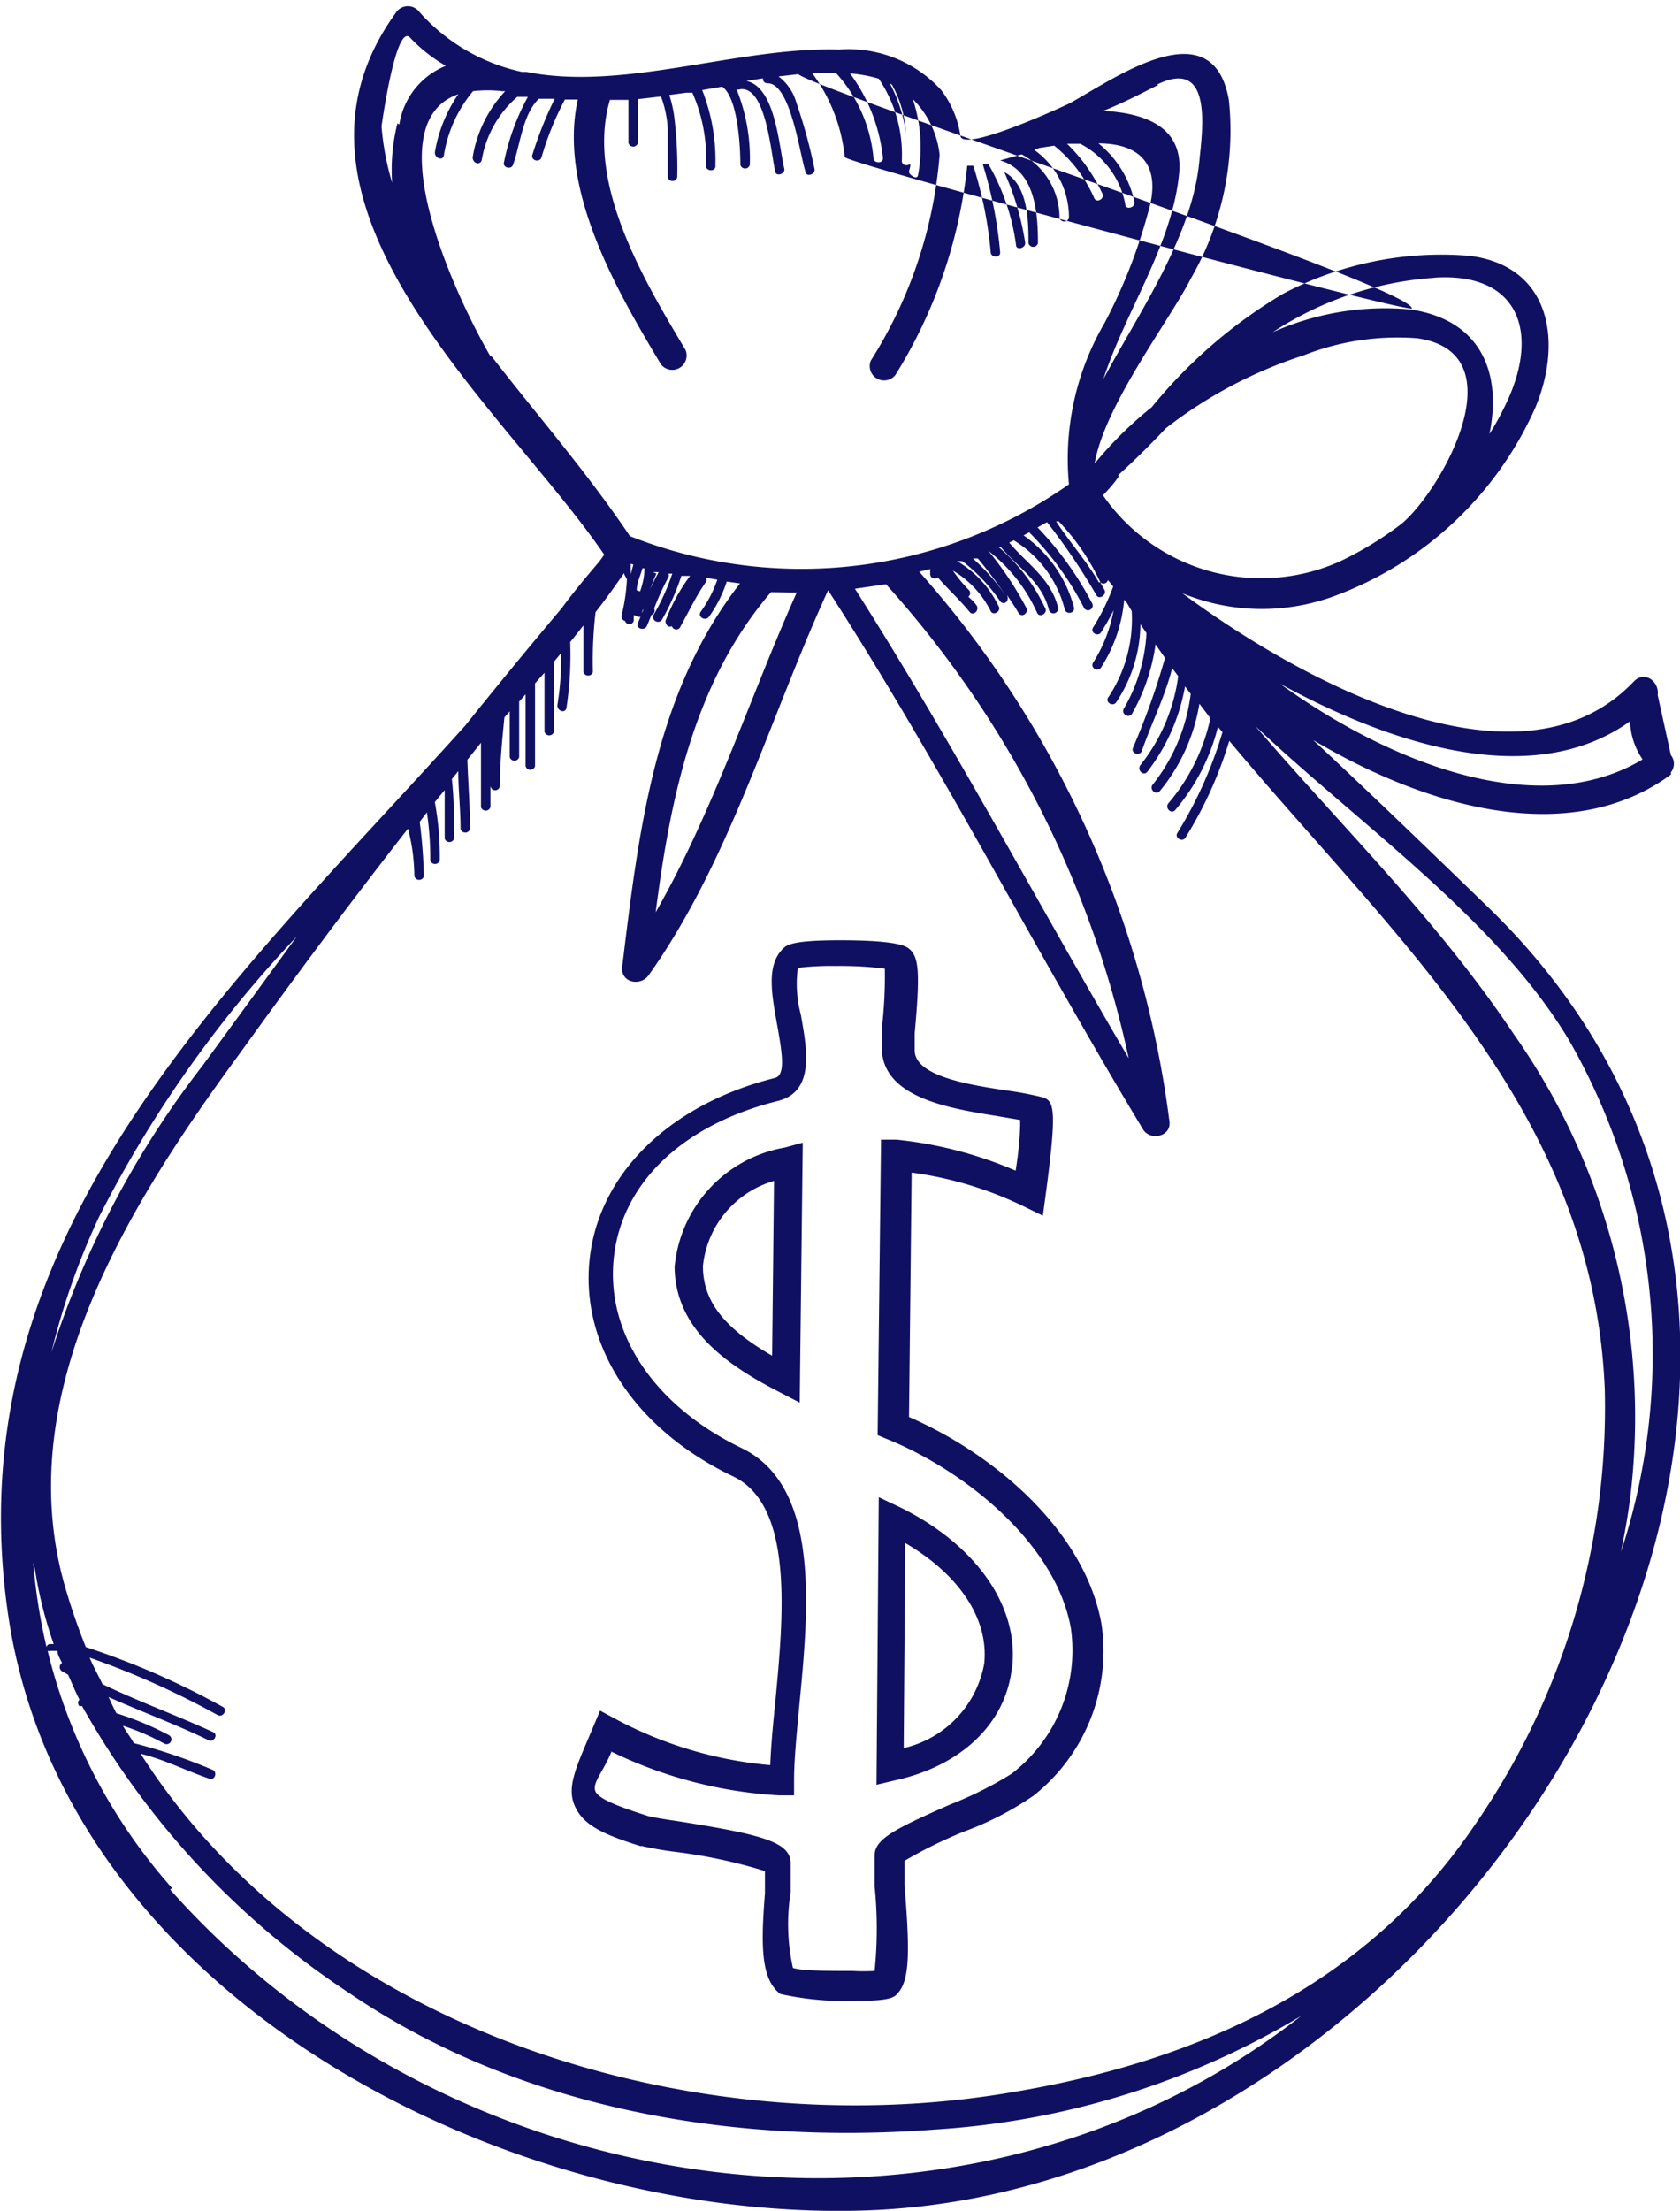
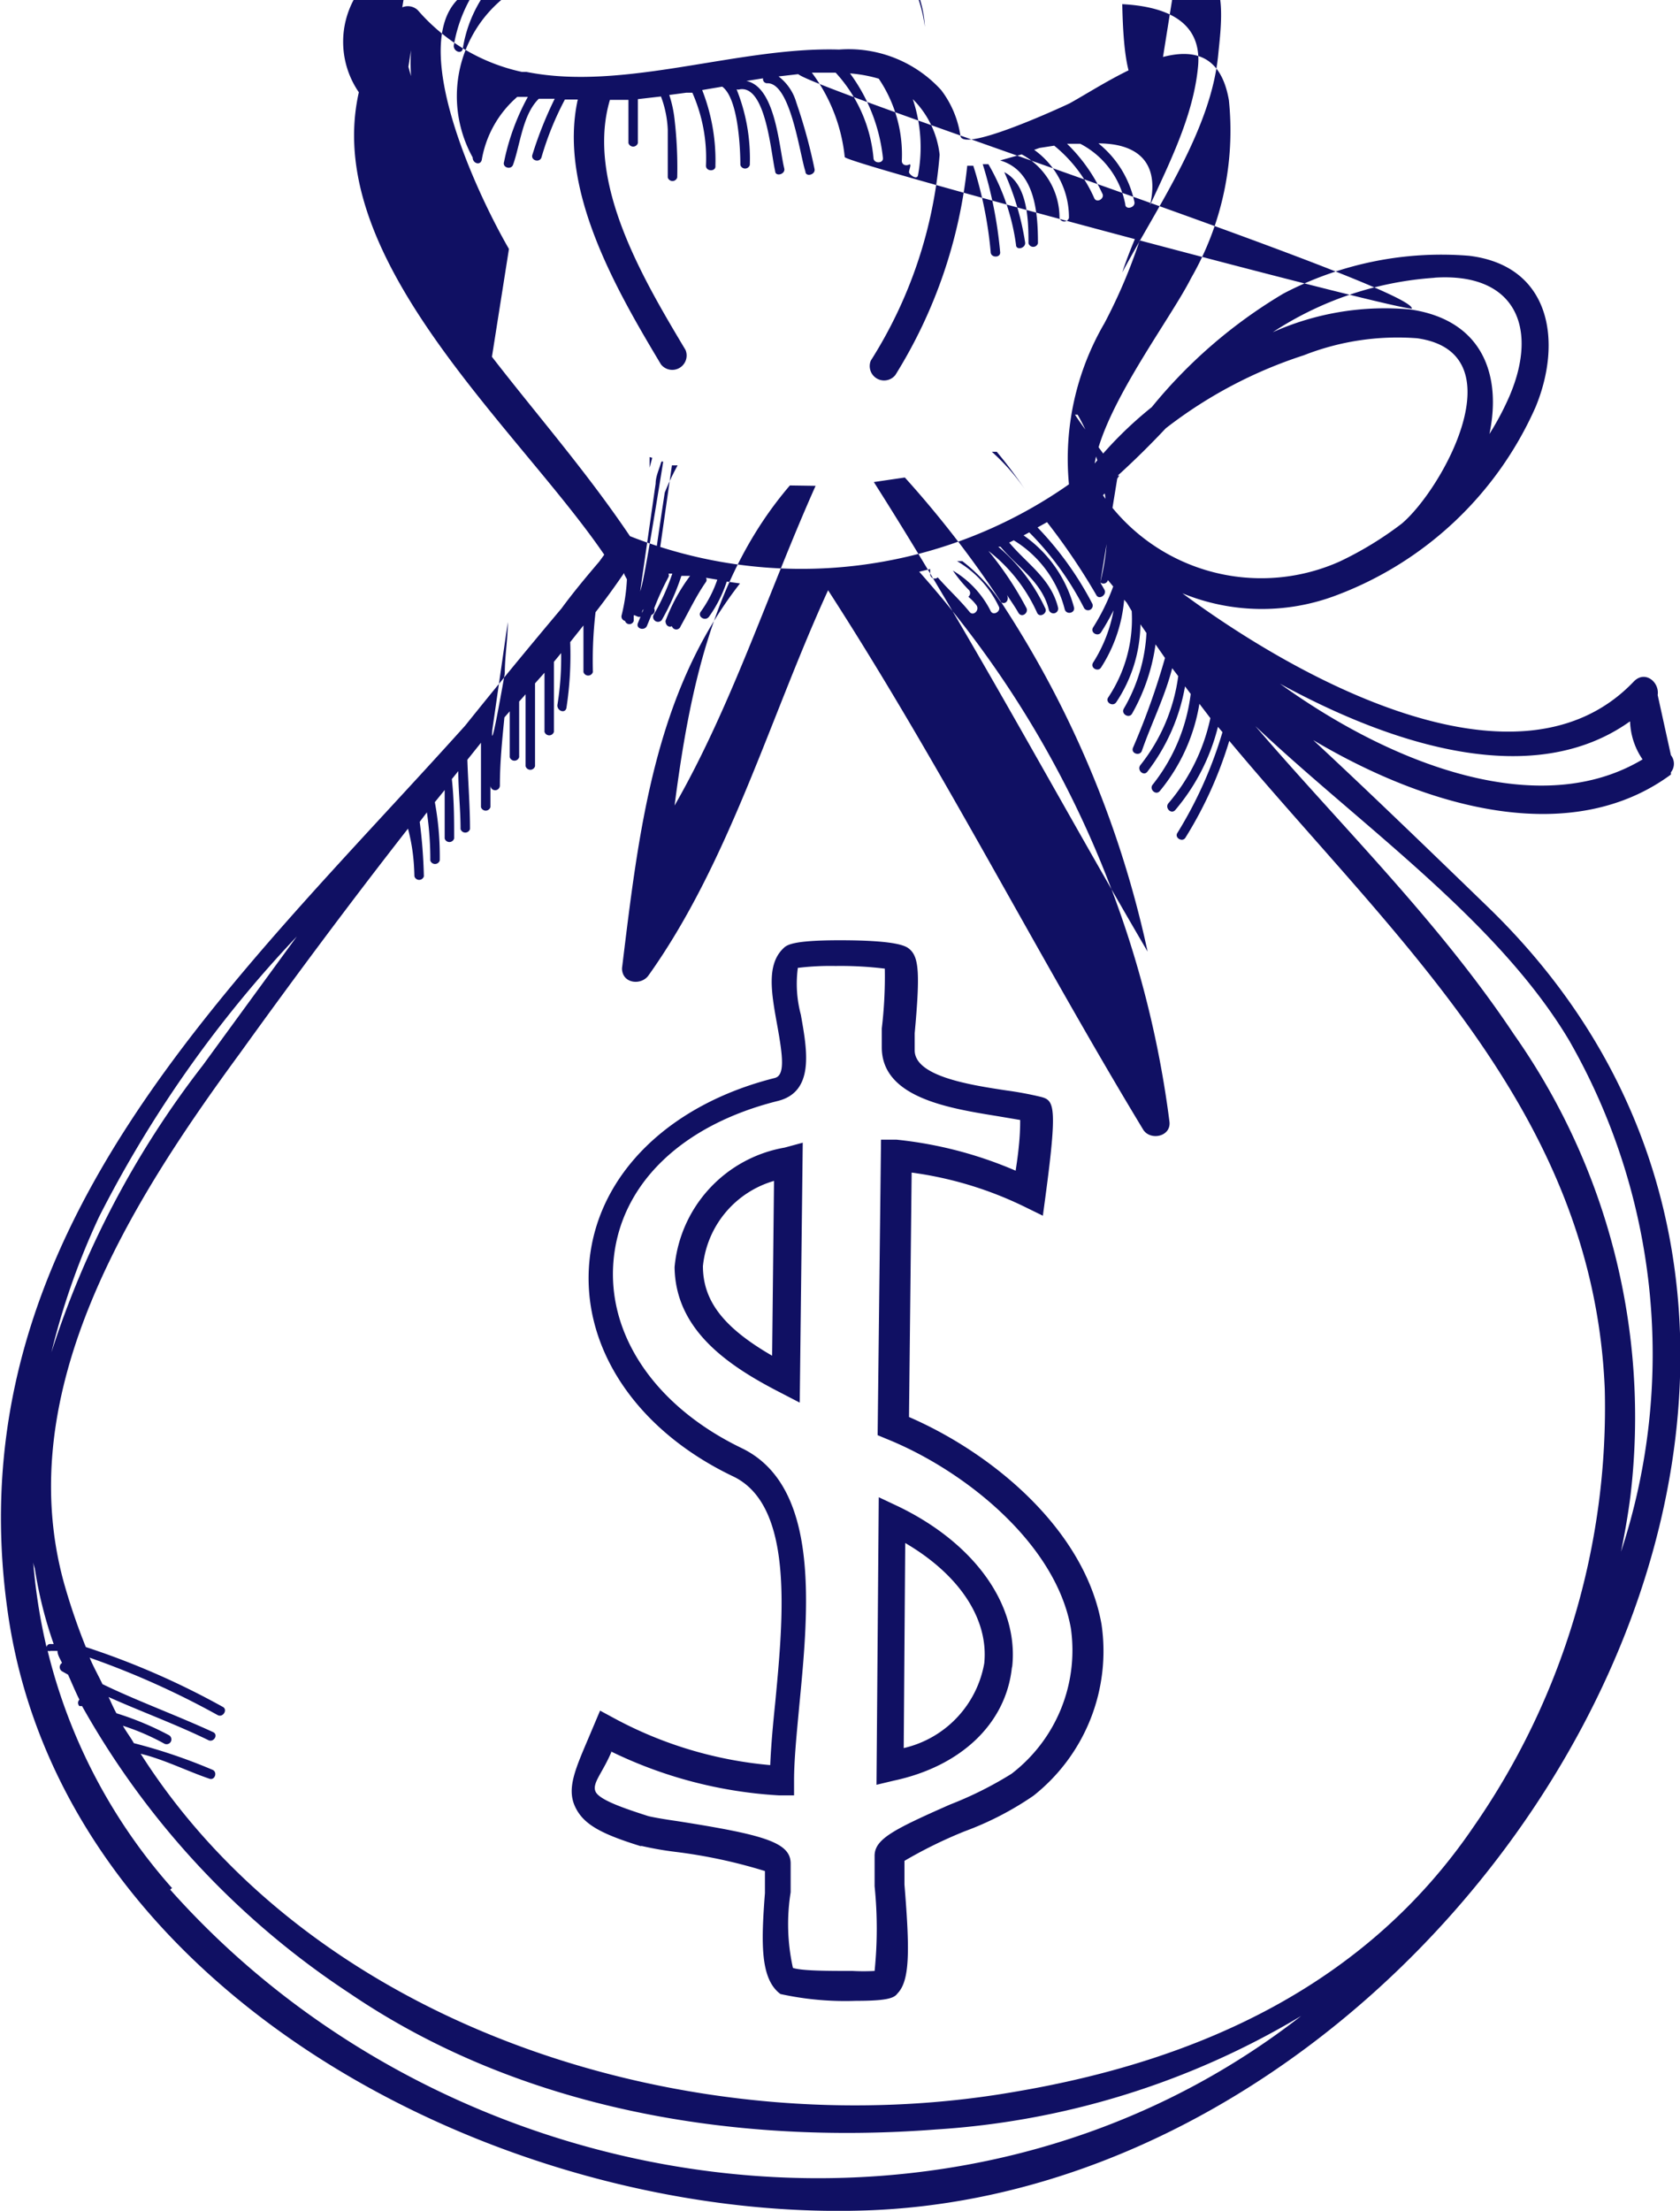
<svg xmlns="http://www.w3.org/2000/svg" id="Layer_1" data-name="Layer 1" viewBox="0 0 44.43 58.43">
  <defs>
    <style>.cls-1{fill:#101063;}</style>
  </defs>
  <title>icon-06</title>
-   <path class="cls-1" d="M592.38,380.26c15.86-.51,29.2-22.08,16.5-34.42-1.54-1.49-3.1-3-4.65-4.44,3.22,1.91,6.91,2.79,9.46.91l0,0,0,0,0-.06a.36.36,0,0,0,0-.45l-.35-1.59c.05-.35-.34-.66-.63-.36-3,3.15-8.79,0-11.94-2.33a5.54,5.54,0,0,0,4,.08,9.36,9.36,0,0,0,5.34-5c.72-1.74.4-3.74-1.76-4a9,9,0,0,0-4.91,1,13.14,13.14,0,0,0-3.48,3,10.28,10.28,0,0,0-1.51,1.49h0c.26-1.54,2-3.81,2.55-4.9a7.82,7.82,0,0,0,1-4.7c-.42-2.44-3-.59-4.21.08-.1.05-2.83,1.32-2.89.86a2.62,2.62,0,0,0-.51-1.21,3.31,3.31,0,0,0-2.7-1.07c-2.67-.08-5.68,1.11-8.27.59h0l-.12,0a5.06,5.06,0,0,1-2.75-1.63.38.38,0,0,0-.59.08c-3.68,5.09,2.87,10.43,5.52,14.31l-.13.18c-.35.41-.7.83-1,1.24h0q-1.29,1.53-2.55,3.1c-6.17,6.86-13.54,13.42-12.09,23.46C571.17,374.62,582.88,380.57,592.38,380.26Zm20.23-39.35a1.87,1.87,0,0,0,.33,1c-2.65,1.59-6.48.24-9.59-2C606.39,341.57,610.07,342.71,612.6,340.91ZM611,349.34a16.68,16.68,0,0,1,1.37,13.51c.1-.49.19-1,.25-1.48a17.57,17.57,0,0,0-3.08-12.19c-2-3-4.53-5.46-6.84-8.15C605.45,343.63,609.1,346.15,611,349.34Zm-3.58-20.16c2.15-.15,2.78,1.31,2,3.13a7.45,7.45,0,0,1-.53,1c.32-1.52-.15-3-2.08-3.29a7.28,7.28,0,0,0-3.65.6A8.89,8.89,0,0,1,607.46,329.18Zm-8.36,5.23q.66-.6,1.27-1.25a11.93,11.93,0,0,1,3.65-1.93,6.78,6.78,0,0,1,3-.45c2.68.38.66,4-.41,4.9a9.14,9.14,0,0,1-1.64,1,5.09,5.09,0,0,1-6.26-1.75C598.86,334.73,599,334.57,599.1,334.41Zm-.5,2.82c-.33-.57-.77-1.06-1.13-1.61l.07,0A6,6,0,0,1,598.6,337.23Zm1.53-13.15c1.49-.74,1.21,1.18,1.13,2-.18,2-1.59,4-2.54,5.78.59-1.8,1.81-3.54,2-5.4.14-1.25-.87-1.63-2-1.69C599.23,324.55,599.68,324.31,600.14,324.08Zm-7,0a3,3,0,0,1,.37,1.29,3.86,3.86,0,0,0-.43-1.33Zm-4.17-.06a.11.11,0,0,0,0,0l0,0Zm-8.91,1.08a5.09,5.09,0,0,0-.14,1.57,7.2,7.2,0,0,1-.28-1.49s.38-2.77.76-2.34a4.17,4.17,0,0,0,.94.74A2,2,0,0,0,580.06,325.13Zm2.45,6.14c-1-1.73-3-6.16-.84-6.91a3.83,3.83,0,0,0-.62,1.54c0,.16.22.23.24.07a3.49,3.49,0,0,1,.77-1.69,3.27,3.27,0,0,1,.77,0l.08,0A3.34,3.34,0,0,0,582,326c0,.16.2.22.24.07a2.83,2.83,0,0,1,.94-1.67l.28,0a6.09,6.09,0,0,0-.63,1.72c-.05.15.19.22.24.07.19-.53.25-1.32.68-1.74l.42,0a10.12,10.12,0,0,0-.59,1.48c-.05.15.19.22.24.07a8,8,0,0,1,.62-1.53h.34c-.52,2.36,1,5,2.2,7a.38.38,0,0,0,.65-.38c-1.08-1.81-2.65-4.41-2-6.61l.49,0v1.14a.13.13,0,0,0,.25,0v-1.16l.61-.07a2.8,2.8,0,0,1,.18.88c0,.42,0,.84,0,1.26a.13.13,0,0,0,.25,0,11,11,0,0,0-.07-1.53,3.15,3.15,0,0,0-.14-.65l.45-.06.16,0a4.27,4.27,0,0,1,.36,1.93c0,.16.27.16.25,0a5.08,5.08,0,0,0-.35-2l.53-.09c.44.32.48,1.72.48,2.07a.13.13,0,0,0,.25,0,4.91,4.91,0,0,0-.35-2,.13.13,0,0,0,.09,0c.69-.1.82,1.71.93,2.16,0,.16.28.09.24-.07-.14-.58-.23-2.15-1-2.31l.44-.07a.11.11,0,0,0,.12.13c.61,0,.85,1.88,1,2.33,0,.16.28.09.24-.07a14.11,14.11,0,0,0-.48-1.75,1.32,1.32,0,0,0-.47-.69l.52-.06c.58.47,16.15,5.58,16.23,6.19,0,.16-15-3.83-15-4a4.48,4.48,0,0,0-.87-2.23l.63,0a3.85,3.85,0,0,1,1,2.25c0,.16.27.16.25,0a4.57,4.57,0,0,0-.87-2.23,3.64,3.64,0,0,1,.76.14,3.58,3.58,0,0,1,.61,2.17c0,.11.11.14.19.1s0,.14,0,.2.22.23.24.07a4,4,0,0,0-.14-2,2.45,2.45,0,0,1,.71,1.47,11.92,11.92,0,0,1-1.82,5.44.38.38,0,0,0,.65.38,13,13,0,0,0,1.9-5.53l.16,0a10.68,10.68,0,0,1,.46,2.28c0,.16.27.16.25,0a11.19,11.19,0,0,0-.46-2.32l.15,0a5.78,5.78,0,0,1,.73,2.13c0,.16.27.09.24-.07a7.23,7.23,0,0,0-.55-1.85c.62.32.64,1.26.64,1.88a.13.13,0,0,0,.25,0c0-.79-.07-1.92-1-2.19l.57-.16a1.9,1.9,0,0,1,1,1.68.13.13,0,0,0,.25,0,2.19,2.19,0,0,0-.92-1.8l.14-.05h0l.39-.06a3.7,3.7,0,0,1,1.06,1.39c.07.14.29,0,.21-.13a4.43,4.43,0,0,0-.93-1.31l.35,0a2.28,2.28,0,0,1,1.19,1.6c0,.16.28.09.24-.07a2.7,2.7,0,0,0-.95-1.54c.89,0,1.64.38,1.37,1.61a14.34,14.34,0,0,1-1.21,3.14,7.11,7.11,0,0,0-.94,4.26,12.32,12.32,0,0,1-11.61,1.37C585,334.29,583.71,332.82,582.51,331.27Zm12.9,5.36a11.74,11.74,0,0,1,.75,1,5.46,5.46,0,0,0-.88-1Zm-1,.41-.06-.06h0Zm-1.43.27a27.27,27.27,0,0,1,6.42,12.53c-2.42-4.13-4.67-8.37-7.24-12.41Zm-2.36.22c-1.24,2.77-2.21,5.8-3.73,8.45.39-3,1-6.07,3.05-8.46Zm-3.8-.54s0,0,0,0l.15,0,0,0a6.5,6.5,0,0,0-.34.72l0,0C586.68,337.47,586.76,337.22,586.86,337Zm-.43.48h0c0-.2.1-.39.15-.58l.05,0C586.55,337.08,586.49,337.28,586.43,337.47Zm-.09-.68-.07.26c0-.09,0-.19,0-.28Zm-3.82,4.34h0l0,0c0,.45-.08.9-.08,1.36Q582.47,341.79,582.52,341.13ZM580.46,345a.13.13,0,0,0,.25,0,13.61,13.61,0,0,0-.11-1.44l.19-.25a8.53,8.53,0,0,1,.09,1.27.13.13,0,0,0,.25,0,7.87,7.87,0,0,0-.13-1.54l.26-.32q0,.64,0,1.28a.13.13,0,0,0,.25,0c0-.52,0-1-.06-1.57l.17-.21c0,.51.06,1,.06,1.53a.13.13,0,0,0,.25,0c0-.61-.05-1.22-.07-1.83l.36-.45c0,.57,0,1.13,0,1.7a.13.13,0,0,0,.25,0c0-.19,0-.38,0-.57a.12.12,0,0,0,.25,0c0-.6.06-1.2.12-1.8l.14-.16c0,.4,0,.8,0,1.21a.13.13,0,0,0,.25,0c0-.49,0-1,0-1.47l.17-.19v1.9a.13.13,0,0,0,.25,0v-2.19l.25-.28v1.56a.13.13,0,0,0,.25,0v-1.85l.19-.23a7.75,7.75,0,0,1-.1,1.38c0,.16.21.22.24.07a9.23,9.23,0,0,0,.1-1.74l.35-.44c0,.41,0,.82,0,1.23a.13.13,0,0,0,.25,0,11.1,11.1,0,0,1,.07-1.58c.25-.32.49-.65.73-1l.1-.12s0,0,0,0a.1.1,0,0,0-.06.14l.06.11a4.93,4.93,0,0,1-.14.95.12.12,0,0,0,.09.15.12.12,0,0,0,.23,0s0-.09,0-.14.16.1.2,0,0-.11.06-.17l0,0-.15.37c-.06.15.18.21.24.07l.12-.29a.12.12,0,0,0,.07-.17,7,7,0,0,1,.38-.83.11.11,0,0,0,0-.09l.1,0a5.87,5.87,0,0,1-.5,1.1.13.13,0,0,0,.22.13,6.25,6.25,0,0,0,.52-1.17l.23,0a4.81,4.81,0,0,0-.65,1.19c0,.11.08.18.17.14a.12.12,0,0,0,.23,0c.22-.39.41-.8.67-1.17a.1.1,0,0,0,0-.11l.3.05a3.24,3.24,0,0,1-.44.85c-.09.13.12.26.22.13a3.4,3.4,0,0,0,.47-.93l.35.05c-2.27,2.91-2.68,6.57-3.12,10.17,0,.41.51.46.7.19,2.14-3,3.21-6.82,4.75-10.18,3,4.64,5.48,9.54,8.33,14.25.18.3.73.2.7-.19a27,27,0,0,0-6.62-14.55l.29-.07v.12a.12.12,0,0,0,.2.1c.27.31.58.59.84.91.1.13.28-.05.18-.18s-.14-.15-.21-.22a.12.12,0,0,0,0-.19,3.84,3.84,0,0,1-.41-.5,2.59,2.59,0,0,1,1,1.07c.07.14.29,0,.21-.13a2.77,2.77,0,0,0-1.1-1.19l.14,0a4.64,4.64,0,0,1,1,1.06c.1.12.26,0,.18-.17.1.16.21.31.3.47s.29,0,.21-.13a8.86,8.86,0,0,0-1-1.5l0,0a4.29,4.29,0,0,1,1.29,1.64c.07.14.29,0,.21-.13a4.75,4.75,0,0,0-1.24-1.62l.06,0c.46.55,1.1.93,1.28,1.67a.12.12,0,0,0,.24-.07c-.19-.76-.82-1.15-1.29-1.71l.12-.06a3,3,0,0,1,1.35,1.83c.05.15.29.09.24-.07a3.38,3.38,0,0,0-1.33-1.89l.15-.08a8,8,0,0,1,1.45,2,.12.12,0,0,0,.21-.13,8.69,8.69,0,0,0-1.44-2l.25-.14a16.92,16.92,0,0,1,1.3,1.92c.07.15.29,0,.22-.13s-.08-.13-.11-.2a.12.12,0,0,0,.2-.06l.14.17a5.52,5.52,0,0,1-.53,1.08c-.09.14.13.26.21.13a6.44,6.44,0,0,0,.33-.58,3.84,3.84,0,0,1-.54,1.38c-.09.14.13.26.21.13a3.92,3.92,0,0,0,.61-1.79l.07.08.13.22a3.73,3.73,0,0,1-.62,2.28c-.09.13.12.26.21.13a3.78,3.78,0,0,0,.64-2.06l.16.23a4.41,4.41,0,0,1-.6,2c-.08.14.14.27.22.13a5.13,5.13,0,0,0,.62-1.83l.25.36a19.27,19.27,0,0,1-.85,2.38c-.05.15.19.22.24.07.25-.72.61-1.43.8-2.18l.16.21a4.79,4.79,0,0,1-1,2.35c-.1.13.08.3.18.18a5.15,5.15,0,0,0,1-2.26l.15.2a4.81,4.81,0,0,1-1,2.39c-.11.12.07.3.18.18a4.85,4.85,0,0,0,1.05-2.31l.29.38a5.11,5.11,0,0,1-1.11,2.25c-.1.12.07.3.18.18a5.42,5.42,0,0,0,1.13-2.2l.12.14a11,11,0,0,1-1.19,2.66c-.09.13.13.26.21.13a10.61,10.61,0,0,0,1.16-2.56c4.35,5.21,9.62,9.77,9.93,17.12a19.39,19.39,0,0,1-3.47,11.58c-2.85,4.19-7.27,6.18-12.11,7-8.45,1.48-18.46-1.58-23.14-8.93.62.15,1.23.46,1.82.66.15.05.22-.19.07-.24a14.38,14.38,0,0,0-2.07-.7c-.09-.16-.2-.3-.29-.46a6.11,6.11,0,0,1,1.09.47.12.12,0,0,0,.13-.22,8,8,0,0,0-1.39-.58c-.08-.14-.14-.29-.21-.43.87.39,1.78.72,2.64,1.14.14.07.27-.14.13-.21-1-.46-2-.82-2.93-1.27-.11-.23-.24-.46-.34-.7a22.07,22.07,0,0,1,3.39,1.52c.14.07.27-.15.13-.22a20.72,20.72,0,0,0-3.62-1.58,16.6,16.6,0,0,1-.58-1.7c-1.4-5.09,1.79-10.09,4.66-14,1.44-2,2.93-4,4.44-5.93C580.42,344.24,580.45,344.62,580.46,345Zm-8.34,9a31.53,31.53,0,0,1,5.23-7.41L574.86,350a24.63,24.63,0,0,0-4,7.58A19.07,19.07,0,0,1,572.12,354Zm-1.77,8.69c0,.2,0,.4.07.6a11.08,11.08,0,0,0,.5,2h-.08a.1.1,0,0,0-.11.08A15.33,15.33,0,0,1,570.35,362.72Zm3.7,9.05a14.69,14.69,0,0,1-3.29-6.27.12.12,0,0,0,.08,0l.18,0c0,.11.07.21.12.32a.13.13,0,0,0,0,.22l.16.09c.1.22.19.44.3.66a.12.12,0,0,0,0,.17l.07,0a21.89,21.89,0,0,0,7.09,7.6c4.51,3.06,10.14,4,15.49,3.59a21.41,21.41,0,0,0,9.66-3C594.9,382.14,581.49,380.2,574,371.78Zm13.29-16.45c0,1.68,1.39,2.63,2.77,3.34l.54.28.08-6.87-.48.13A3.53,3.53,0,0,0,587.34,355.33Zm2.58,2.38c-1.3-.75-1.83-1.46-1.83-2.37a2.62,2.62,0,0,1,1.88-2.25Zm6.35,8.21c.17-1.63-1-3.25-3-4.22l-.53-.25-.06,7.6.46-.11C594.92,368.52,596.1,367.39,596.26,365.92Zm-2.83-3.26c1.42.83,2.21,2,2.09,3.18a2.8,2.8,0,0,1-2.13,2.24Zm-7,8a8.76,8.76,0,0,0,.9.16,13.64,13.64,0,0,1,2.39.51c0,.17,0,.37,0,.58-.1,1.31-.13,2.27.41,2.67a8,8,0,0,0,2,.18c.76,0,1-.06,1.09-.19.34-.34.33-1.16.19-2.88,0-.26,0-.48,0-.63a12.07,12.07,0,0,1,1.59-.78,8.22,8.22,0,0,0,1.82-.94,4.87,4.87,0,0,0,1.8-4.54c-.44-2.46-2.83-4.49-5.09-5.47l.07-6.46a9.75,9.75,0,0,1,3,.91l.47.23.07-.52c.32-2.39.23-2.53-.12-2.62a9,9,0,0,0-.91-.17c-1-.15-2.44-.38-2.43-1.07,0-.07,0-.23,0-.44.14-1.54.12-2-.13-2.22-.08-.07-.26-.24-1.85-.24-1.28,0-1.41.13-1.5.22-.44.43-.31,1.17-.16,2s.22,1.35-.06,1.42c-2.79.7-4.67,2.54-4.9,4.82s1.22,4.48,3.8,5.71c1.61.77,1.33,3.69,1.11,6-.06.58-.11,1.13-.13,1.63a10.64,10.64,0,0,1-4.13-1.24l-.37-.2-.33.78c-.34.8-.55,1.29-.33,1.76S585.4,370.31,586.47,370.64Zm-.8-2.5v0a11.65,11.65,0,0,0,4.46,1.17l.4,0v-.39c0-.56.07-1.24.14-2,.25-2.58.55-5.79-1.53-6.79-2.28-1.1-3.58-3-3.38-5s1.82-3.54,4.33-4.17c1-.24.78-1.37.62-2.28a3.16,3.16,0,0,1-.08-1.24,7.11,7.11,0,0,1,1-.05,9.56,9.56,0,0,1,1.3.07,11.51,11.51,0,0,1-.08,1.58c0,.23,0,.42,0,.5,0,1.33,1.77,1.61,3.07,1.82l.59.1c0,.19,0,.58-.12,1.34a10.71,10.71,0,0,0-3.15-.82l-.41,0-.09,7.81.24.1c2.06.83,4.47,2.76,4.87,5a4.11,4.11,0,0,1-1.57,3.85,9.71,9.71,0,0,1-1.62.81c-1.52.67-2,.92-2,1.36,0,.16,0,.45,0,.8a11,11,0,0,1,0,2.24,5.28,5.28,0,0,1-.58,0c-.62,0-1.34,0-1.58-.08a5.33,5.33,0,0,1-.06-2c0-.29,0-.55,0-.76,0-.56-.71-.76-3-1.12-.35-.05-.7-.11-.79-.14-.62-.2-1.27-.42-1.37-.64S585.44,368.69,585.67,368.14Z" transform="translate(-569.5 -321.84)" />
+   <path class="cls-1" d="M592.38,380.26c15.86-.51,29.2-22.08,16.5-34.42-1.54-1.49-3.1-3-4.65-4.44,3.22,1.91,6.91,2.79,9.46.91l0,0,0,0,0-.06a.36.36,0,0,0,0-.45l-.35-1.59c.05-.35-.34-.66-.63-.36-3,3.15-8.79,0-11.94-2.33a5.54,5.54,0,0,0,4,.08,9.36,9.36,0,0,0,5.34-5c.72-1.74.4-3.74-1.76-4a9,9,0,0,0-4.91,1,13.14,13.14,0,0,0-3.48,3,10.28,10.28,0,0,0-1.51,1.49h0c.26-1.54,2-3.81,2.55-4.9a7.82,7.82,0,0,0,1-4.7c-.42-2.44-3-.59-4.21.08-.1.05-2.83,1.32-2.89.86a2.62,2.62,0,0,0-.51-1.21,3.31,3.31,0,0,0-2.7-1.07c-2.67-.08-5.68,1.11-8.27.59h0l-.12,0a5.06,5.06,0,0,1-2.75-1.63.38.38,0,0,0-.59.08c-3.68,5.09,2.87,10.43,5.52,14.31l-.13.18c-.35.41-.7.83-1,1.24h0q-1.29,1.53-2.55,3.1c-6.17,6.86-13.54,13.42-12.09,23.46C571.17,374.62,582.88,380.57,592.38,380.26Zm20.23-39.35a1.87,1.87,0,0,0,.33,1c-2.65,1.59-6.48.24-9.59-2C606.39,341.57,610.07,342.71,612.6,340.91ZM611,349.34a16.68,16.68,0,0,1,1.37,13.51c.1-.49.19-1,.25-1.48a17.57,17.57,0,0,0-3.08-12.19c-2-3-4.53-5.46-6.84-8.15C605.45,343.63,609.1,346.15,611,349.34Zm-3.58-20.16c2.15-.15,2.78,1.31,2,3.13a7.45,7.45,0,0,1-.53,1c.32-1.52-.15-3-2.08-3.29a7.28,7.28,0,0,0-3.65.6A8.89,8.89,0,0,1,607.46,329.18Zm-8.36,5.23q.66-.6,1.27-1.25a11.93,11.93,0,0,1,3.65-1.93,6.78,6.78,0,0,1,3-.45c2.68.38.66,4-.41,4.9a9.14,9.14,0,0,1-1.64,1,5.09,5.09,0,0,1-6.26-1.75C598.86,334.73,599,334.57,599.1,334.41Zc-.33-.57-.77-1.06-1.13-1.61l.07,0A6,6,0,0,1,598.6,337.23Zm1.53-13.15c1.49-.74,1.21,1.18,1.13,2-.18,2-1.59,4-2.54,5.78.59-1.8,1.81-3.54,2-5.4.14-1.25-.87-1.63-2-1.69C599.23,324.55,599.68,324.31,600.14,324.08Zm-7,0a3,3,0,0,1,.37,1.29,3.86,3.86,0,0,0-.43-1.33Zm-4.17-.06a.11.11,0,0,0,0,0l0,0Zm-8.91,1.08a5.09,5.09,0,0,0-.14,1.57,7.2,7.2,0,0,1-.28-1.49s.38-2.77.76-2.34a4.17,4.17,0,0,0,.94.74A2,2,0,0,0,580.06,325.13Zm2.45,6.14c-1-1.73-3-6.16-.84-6.91a3.83,3.83,0,0,0-.62,1.54c0,.16.22.23.24.07a3.49,3.49,0,0,1,.77-1.69,3.27,3.27,0,0,1,.77,0l.08,0A3.34,3.34,0,0,0,582,326c0,.16.2.22.24.07a2.83,2.83,0,0,1,.94-1.67l.28,0a6.09,6.09,0,0,0-.63,1.72c-.05.15.19.22.24.07.19-.53.25-1.32.68-1.74l.42,0a10.12,10.12,0,0,0-.59,1.48c-.05.15.19.22.24.07a8,8,0,0,1,.62-1.53h.34c-.52,2.36,1,5,2.2,7a.38.38,0,0,0,.65-.38c-1.08-1.81-2.65-4.41-2-6.61l.49,0v1.14a.13.13,0,0,0,.25,0v-1.16l.61-.07a2.8,2.8,0,0,1,.18.88c0,.42,0,.84,0,1.26a.13.13,0,0,0,.25,0,11,11,0,0,0-.07-1.53,3.15,3.15,0,0,0-.14-.65l.45-.06.16,0a4.27,4.27,0,0,1,.36,1.93c0,.16.27.16.25,0a5.08,5.08,0,0,0-.35-2l.53-.09c.44.32.48,1.72.48,2.07a.13.13,0,0,0,.25,0,4.91,4.91,0,0,0-.35-2,.13.13,0,0,0,.09,0c.69-.1.82,1.71.93,2.16,0,.16.28.09.24-.07-.14-.58-.23-2.15-1-2.31l.44-.07a.11.11,0,0,0,.12.13c.61,0,.85,1.88,1,2.33,0,.16.28.09.24-.07a14.11,14.11,0,0,0-.48-1.75,1.32,1.32,0,0,0-.47-.69l.52-.06c.58.47,16.15,5.58,16.23,6.19,0,.16-15-3.83-15-4a4.48,4.48,0,0,0-.87-2.23l.63,0a3.85,3.85,0,0,1,1,2.25c0,.16.27.16.25,0a4.57,4.57,0,0,0-.87-2.23,3.64,3.64,0,0,1,.76.14,3.58,3.58,0,0,1,.61,2.17c0,.11.11.14.19.1s0,.14,0,.2.22.23.24.07a4,4,0,0,0-.14-2,2.45,2.45,0,0,1,.71,1.47,11.92,11.92,0,0,1-1.82,5.44.38.38,0,0,0,.65.38,13,13,0,0,0,1.9-5.53l.16,0a10.68,10.68,0,0,1,.46,2.28c0,.16.27.16.25,0a11.19,11.19,0,0,0-.46-2.32l.15,0a5.78,5.78,0,0,1,.73,2.13c0,.16.27.09.24-.07a7.23,7.23,0,0,0-.55-1.85c.62.32.64,1.26.64,1.88a.13.13,0,0,0,.25,0c0-.79-.07-1.92-1-2.19l.57-.16a1.9,1.9,0,0,1,1,1.68.13.13,0,0,0,.25,0,2.19,2.19,0,0,0-.92-1.8l.14-.05h0l.39-.06a3.7,3.7,0,0,1,1.06,1.39c.07.14.29,0,.21-.13a4.43,4.43,0,0,0-.93-1.31l.35,0a2.28,2.28,0,0,1,1.19,1.6c0,.16.28.09.24-.07a2.7,2.7,0,0,0-.95-1.54c.89,0,1.64.38,1.37,1.61a14.34,14.34,0,0,1-1.21,3.14,7.11,7.11,0,0,0-.94,4.26,12.32,12.32,0,0,1-11.61,1.37C585,334.29,583.71,332.82,582.51,331.27Zm12.9,5.36a11.74,11.74,0,0,1,.75,1,5.46,5.46,0,0,0-.88-1Zm-1,.41-.06-.06h0Zm-1.43.27a27.27,27.27,0,0,1,6.42,12.53c-2.42-4.13-4.67-8.37-7.24-12.41Zm-2.36.22c-1.24,2.77-2.21,5.8-3.73,8.45.39-3,1-6.07,3.05-8.46Zm-3.8-.54s0,0,0,0l.15,0,0,0a6.5,6.5,0,0,0-.34.72l0,0C586.68,337.47,586.76,337.22,586.86,337Zm-.43.48h0c0-.2.1-.39.15-.58l.05,0C586.55,337.08,586.49,337.28,586.43,337.47Zm-.09-.68-.07.26c0-.09,0-.19,0-.28Zm-3.82,4.34h0l0,0c0,.45-.08.9-.08,1.36Q582.47,341.79,582.52,341.13ZM580.46,345a.13.13,0,0,0,.25,0,13.61,13.61,0,0,0-.11-1.44l.19-.25a8.53,8.53,0,0,1,.09,1.27.13.13,0,0,0,.25,0,7.87,7.87,0,0,0-.13-1.54l.26-.32q0,.64,0,1.28a.13.13,0,0,0,.25,0c0-.52,0-1-.06-1.57l.17-.21c0,.51.06,1,.06,1.53a.13.13,0,0,0,.25,0c0-.61-.05-1.22-.07-1.83l.36-.45c0,.57,0,1.13,0,1.7a.13.13,0,0,0,.25,0c0-.19,0-.38,0-.57a.12.12,0,0,0,.25,0c0-.6.06-1.2.12-1.8l.14-.16c0,.4,0,.8,0,1.21a.13.13,0,0,0,.25,0c0-.49,0-1,0-1.47l.17-.19v1.9a.13.13,0,0,0,.25,0v-2.19l.25-.28v1.56a.13.13,0,0,0,.25,0v-1.85l.19-.23a7.75,7.75,0,0,1-.1,1.38c0,.16.21.22.24.07a9.23,9.23,0,0,0,.1-1.74l.35-.44c0,.41,0,.82,0,1.23a.13.13,0,0,0,.25,0,11.1,11.1,0,0,1,.07-1.58c.25-.32.49-.65.73-1l.1-.12s0,0,0,0a.1.1,0,0,0-.06.14l.06.11a4.93,4.93,0,0,1-.14.95.12.12,0,0,0,.09.15.12.12,0,0,0,.23,0s0-.09,0-.14.16.1.2,0,0-.11.06-.17l0,0-.15.37c-.06.15.18.21.24.07l.12-.29a.12.12,0,0,0,.07-.17,7,7,0,0,1,.38-.83.11.11,0,0,0,0-.09l.1,0a5.87,5.87,0,0,1-.5,1.1.13.13,0,0,0,.22.13,6.25,6.25,0,0,0,.52-1.17l.23,0a4.81,4.81,0,0,0-.65,1.19c0,.11.08.18.17.14a.12.12,0,0,0,.23,0c.22-.39.41-.8.67-1.17a.1.1,0,0,0,0-.11l.3.05a3.24,3.24,0,0,1-.44.85c-.09.13.12.26.22.13a3.4,3.4,0,0,0,.47-.93l.35.05c-2.27,2.91-2.68,6.57-3.12,10.17,0,.41.51.46.7.19,2.14-3,3.21-6.82,4.75-10.18,3,4.64,5.48,9.54,8.33,14.25.18.3.73.2.7-.19a27,27,0,0,0-6.62-14.55l.29-.07v.12a.12.12,0,0,0,.2.1c.27.31.58.59.84.91.1.13.28-.05.18-.18s-.14-.15-.21-.22a.12.12,0,0,0,0-.19,3.84,3.84,0,0,1-.41-.5,2.59,2.59,0,0,1,1,1.07c.07.14.29,0,.21-.13a2.77,2.77,0,0,0-1.1-1.19l.14,0a4.64,4.64,0,0,1,1,1.06c.1.12.26,0,.18-.17.1.16.21.31.3.47s.29,0,.21-.13a8.86,8.86,0,0,0-1-1.5l0,0a4.29,4.29,0,0,1,1.29,1.64c.07.14.29,0,.21-.13a4.75,4.75,0,0,0-1.24-1.62l.06,0c.46.55,1.1.93,1.28,1.67a.12.12,0,0,0,.24-.07c-.19-.76-.82-1.15-1.29-1.71l.12-.06a3,3,0,0,1,1.35,1.83c.05.15.29.09.24-.07a3.38,3.38,0,0,0-1.33-1.89l.15-.08a8,8,0,0,1,1.45,2,.12.12,0,0,0,.21-.13,8.69,8.69,0,0,0-1.44-2l.25-.14a16.92,16.92,0,0,1,1.3,1.92c.07.15.29,0,.22-.13s-.08-.13-.11-.2a.12.12,0,0,0,.2-.06l.14.17a5.52,5.52,0,0,1-.53,1.08c-.09.14.13.26.21.13a6.44,6.44,0,0,0,.33-.58,3.84,3.84,0,0,1-.54,1.38c-.09.14.13.26.21.13a3.92,3.92,0,0,0,.61-1.79l.07.08.13.22a3.73,3.73,0,0,1-.62,2.28c-.09.13.12.26.21.13a3.78,3.78,0,0,0,.64-2.06l.16.23a4.41,4.41,0,0,1-.6,2c-.08.14.14.27.22.13a5.13,5.13,0,0,0,.62-1.83l.25.36a19.27,19.27,0,0,1-.85,2.38c-.05.15.19.22.24.07.25-.72.61-1.43.8-2.18l.16.21a4.79,4.79,0,0,1-1,2.35c-.1.13.08.3.18.18a5.15,5.15,0,0,0,1-2.26l.15.2a4.81,4.81,0,0,1-1,2.39c-.11.12.07.3.18.18a4.85,4.85,0,0,0,1.05-2.31l.29.38a5.11,5.11,0,0,1-1.11,2.25c-.1.12.07.3.18.18a5.42,5.42,0,0,0,1.13-2.2l.12.14a11,11,0,0,1-1.19,2.66c-.09.13.13.26.21.13a10.61,10.61,0,0,0,1.16-2.56c4.35,5.21,9.62,9.77,9.93,17.12a19.39,19.39,0,0,1-3.47,11.58c-2.85,4.19-7.27,6.18-12.11,7-8.45,1.48-18.46-1.58-23.14-8.93.62.15,1.23.46,1.82.66.15.05.22-.19.07-.24a14.38,14.38,0,0,0-2.07-.7c-.09-.16-.2-.3-.29-.46a6.11,6.11,0,0,1,1.09.47.12.12,0,0,0,.13-.22,8,8,0,0,0-1.39-.58c-.08-.14-.14-.29-.21-.43.87.39,1.78.72,2.64,1.14.14.07.27-.14.13-.21-1-.46-2-.82-2.93-1.27-.11-.23-.24-.46-.34-.7a22.07,22.07,0,0,1,3.39,1.52c.14.07.27-.15.13-.22a20.72,20.72,0,0,0-3.62-1.58,16.6,16.6,0,0,1-.58-1.7c-1.4-5.09,1.79-10.09,4.66-14,1.44-2,2.93-4,4.44-5.93C580.42,344.24,580.45,344.62,580.46,345Zm-8.34,9a31.53,31.53,0,0,1,5.23-7.41L574.86,350a24.63,24.63,0,0,0-4,7.58A19.07,19.07,0,0,1,572.12,354Zm-1.77,8.69c0,.2,0,.4.07.6a11.08,11.08,0,0,0,.5,2h-.08a.1.1,0,0,0-.11.08A15.33,15.33,0,0,1,570.35,362.72Zm3.7,9.05a14.69,14.69,0,0,1-3.29-6.27.12.12,0,0,0,.08,0l.18,0c0,.11.07.21.12.32a.13.13,0,0,0,0,.22l.16.09c.1.22.19.44.3.66a.12.12,0,0,0,0,.17l.07,0a21.89,21.89,0,0,0,7.09,7.6c4.51,3.06,10.14,4,15.49,3.59a21.41,21.41,0,0,0,9.66-3C594.9,382.14,581.49,380.2,574,371.78Zm13.29-16.45c0,1.68,1.39,2.63,2.77,3.34l.54.28.08-6.87-.48.13A3.53,3.53,0,0,0,587.34,355.33Zm2.58,2.38c-1.3-.75-1.83-1.46-1.83-2.37a2.62,2.62,0,0,1,1.88-2.25Zm6.35,8.21c.17-1.63-1-3.25-3-4.22l-.53-.25-.06,7.6.46-.11C594.92,368.52,596.1,367.39,596.26,365.92Zm-2.83-3.26c1.42.83,2.21,2,2.09,3.18a2.8,2.8,0,0,1-2.13,2.24Zm-7,8a8.76,8.76,0,0,0,.9.16,13.64,13.64,0,0,1,2.39.51c0,.17,0,.37,0,.58-.1,1.31-.13,2.27.41,2.67a8,8,0,0,0,2,.18c.76,0,1-.06,1.09-.19.34-.34.33-1.16.19-2.88,0-.26,0-.48,0-.63a12.07,12.07,0,0,1,1.59-.78,8.22,8.22,0,0,0,1.82-.94,4.87,4.87,0,0,0,1.8-4.54c-.44-2.46-2.83-4.49-5.09-5.47l.07-6.46a9.75,9.75,0,0,1,3,.91l.47.23.07-.52c.32-2.39.23-2.53-.12-2.62a9,9,0,0,0-.91-.17c-1-.15-2.44-.38-2.43-1.07,0-.07,0-.23,0-.44.14-1.54.12-2-.13-2.22-.08-.07-.26-.24-1.85-.24-1.28,0-1.41.13-1.5.22-.44.43-.31,1.17-.16,2s.22,1.35-.06,1.42c-2.79.7-4.67,2.54-4.9,4.82s1.22,4.48,3.8,5.71c1.61.77,1.33,3.69,1.11,6-.06.58-.11,1.13-.13,1.63a10.64,10.64,0,0,1-4.13-1.24l-.37-.2-.33.78c-.34.8-.55,1.29-.33,1.76S585.4,370.31,586.47,370.64Zm-.8-2.5v0a11.65,11.65,0,0,0,4.46,1.17l.4,0v-.39c0-.56.07-1.24.14-2,.25-2.58.55-5.79-1.53-6.79-2.28-1.1-3.58-3-3.38-5s1.82-3.54,4.33-4.17c1-.24.78-1.37.62-2.28a3.16,3.16,0,0,1-.08-1.24,7.11,7.11,0,0,1,1-.05,9.56,9.56,0,0,1,1.3.07,11.51,11.51,0,0,1-.08,1.58c0,.23,0,.42,0,.5,0,1.33,1.77,1.61,3.07,1.82l.59.1c0,.19,0,.58-.12,1.34a10.71,10.71,0,0,0-3.15-.82l-.41,0-.09,7.81.24.1c2.06.83,4.47,2.76,4.87,5a4.11,4.11,0,0,1-1.57,3.85,9.71,9.71,0,0,1-1.62.81c-1.52.67-2,.92-2,1.36,0,.16,0,.45,0,.8a11,11,0,0,1,0,2.24,5.28,5.28,0,0,1-.58,0c-.62,0-1.34,0-1.58-.08a5.33,5.33,0,0,1-.06-2c0-.29,0-.55,0-.76,0-.56-.71-.76-3-1.12-.35-.05-.7-.11-.79-.14-.62-.2-1.27-.42-1.37-.64S585.44,368.69,585.67,368.14Z" transform="translate(-569.5 -321.84)" />
</svg>